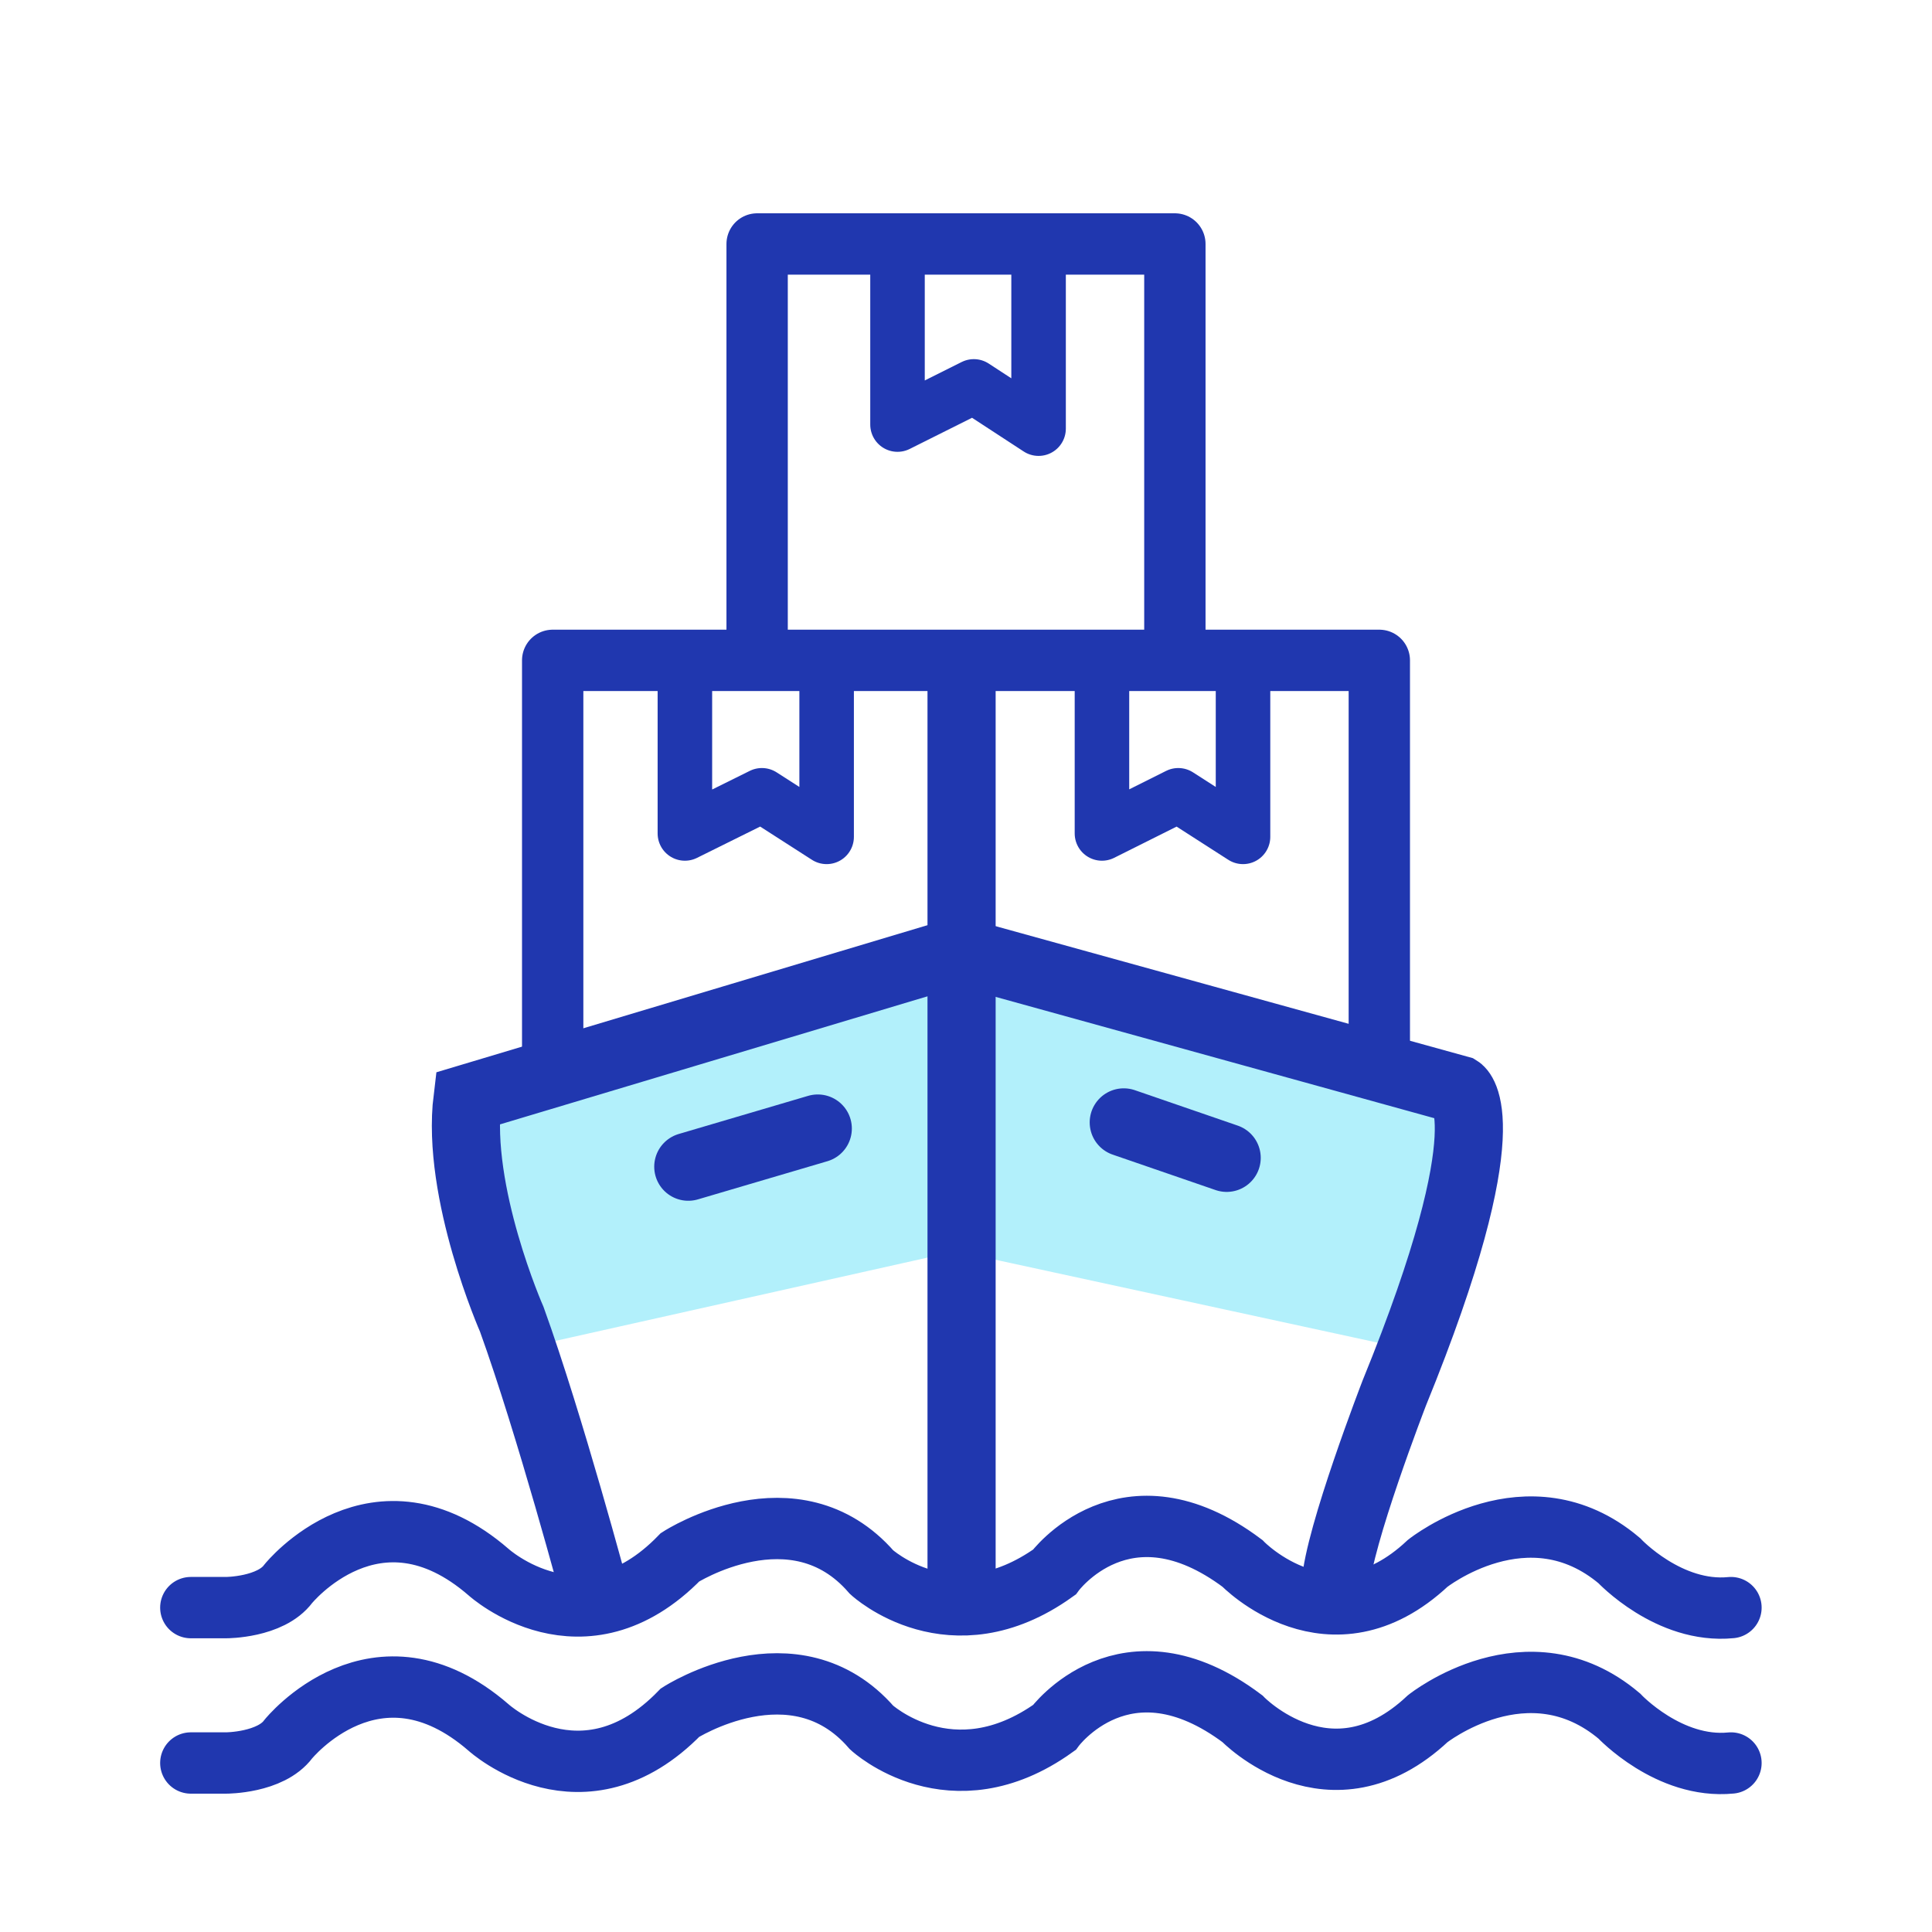
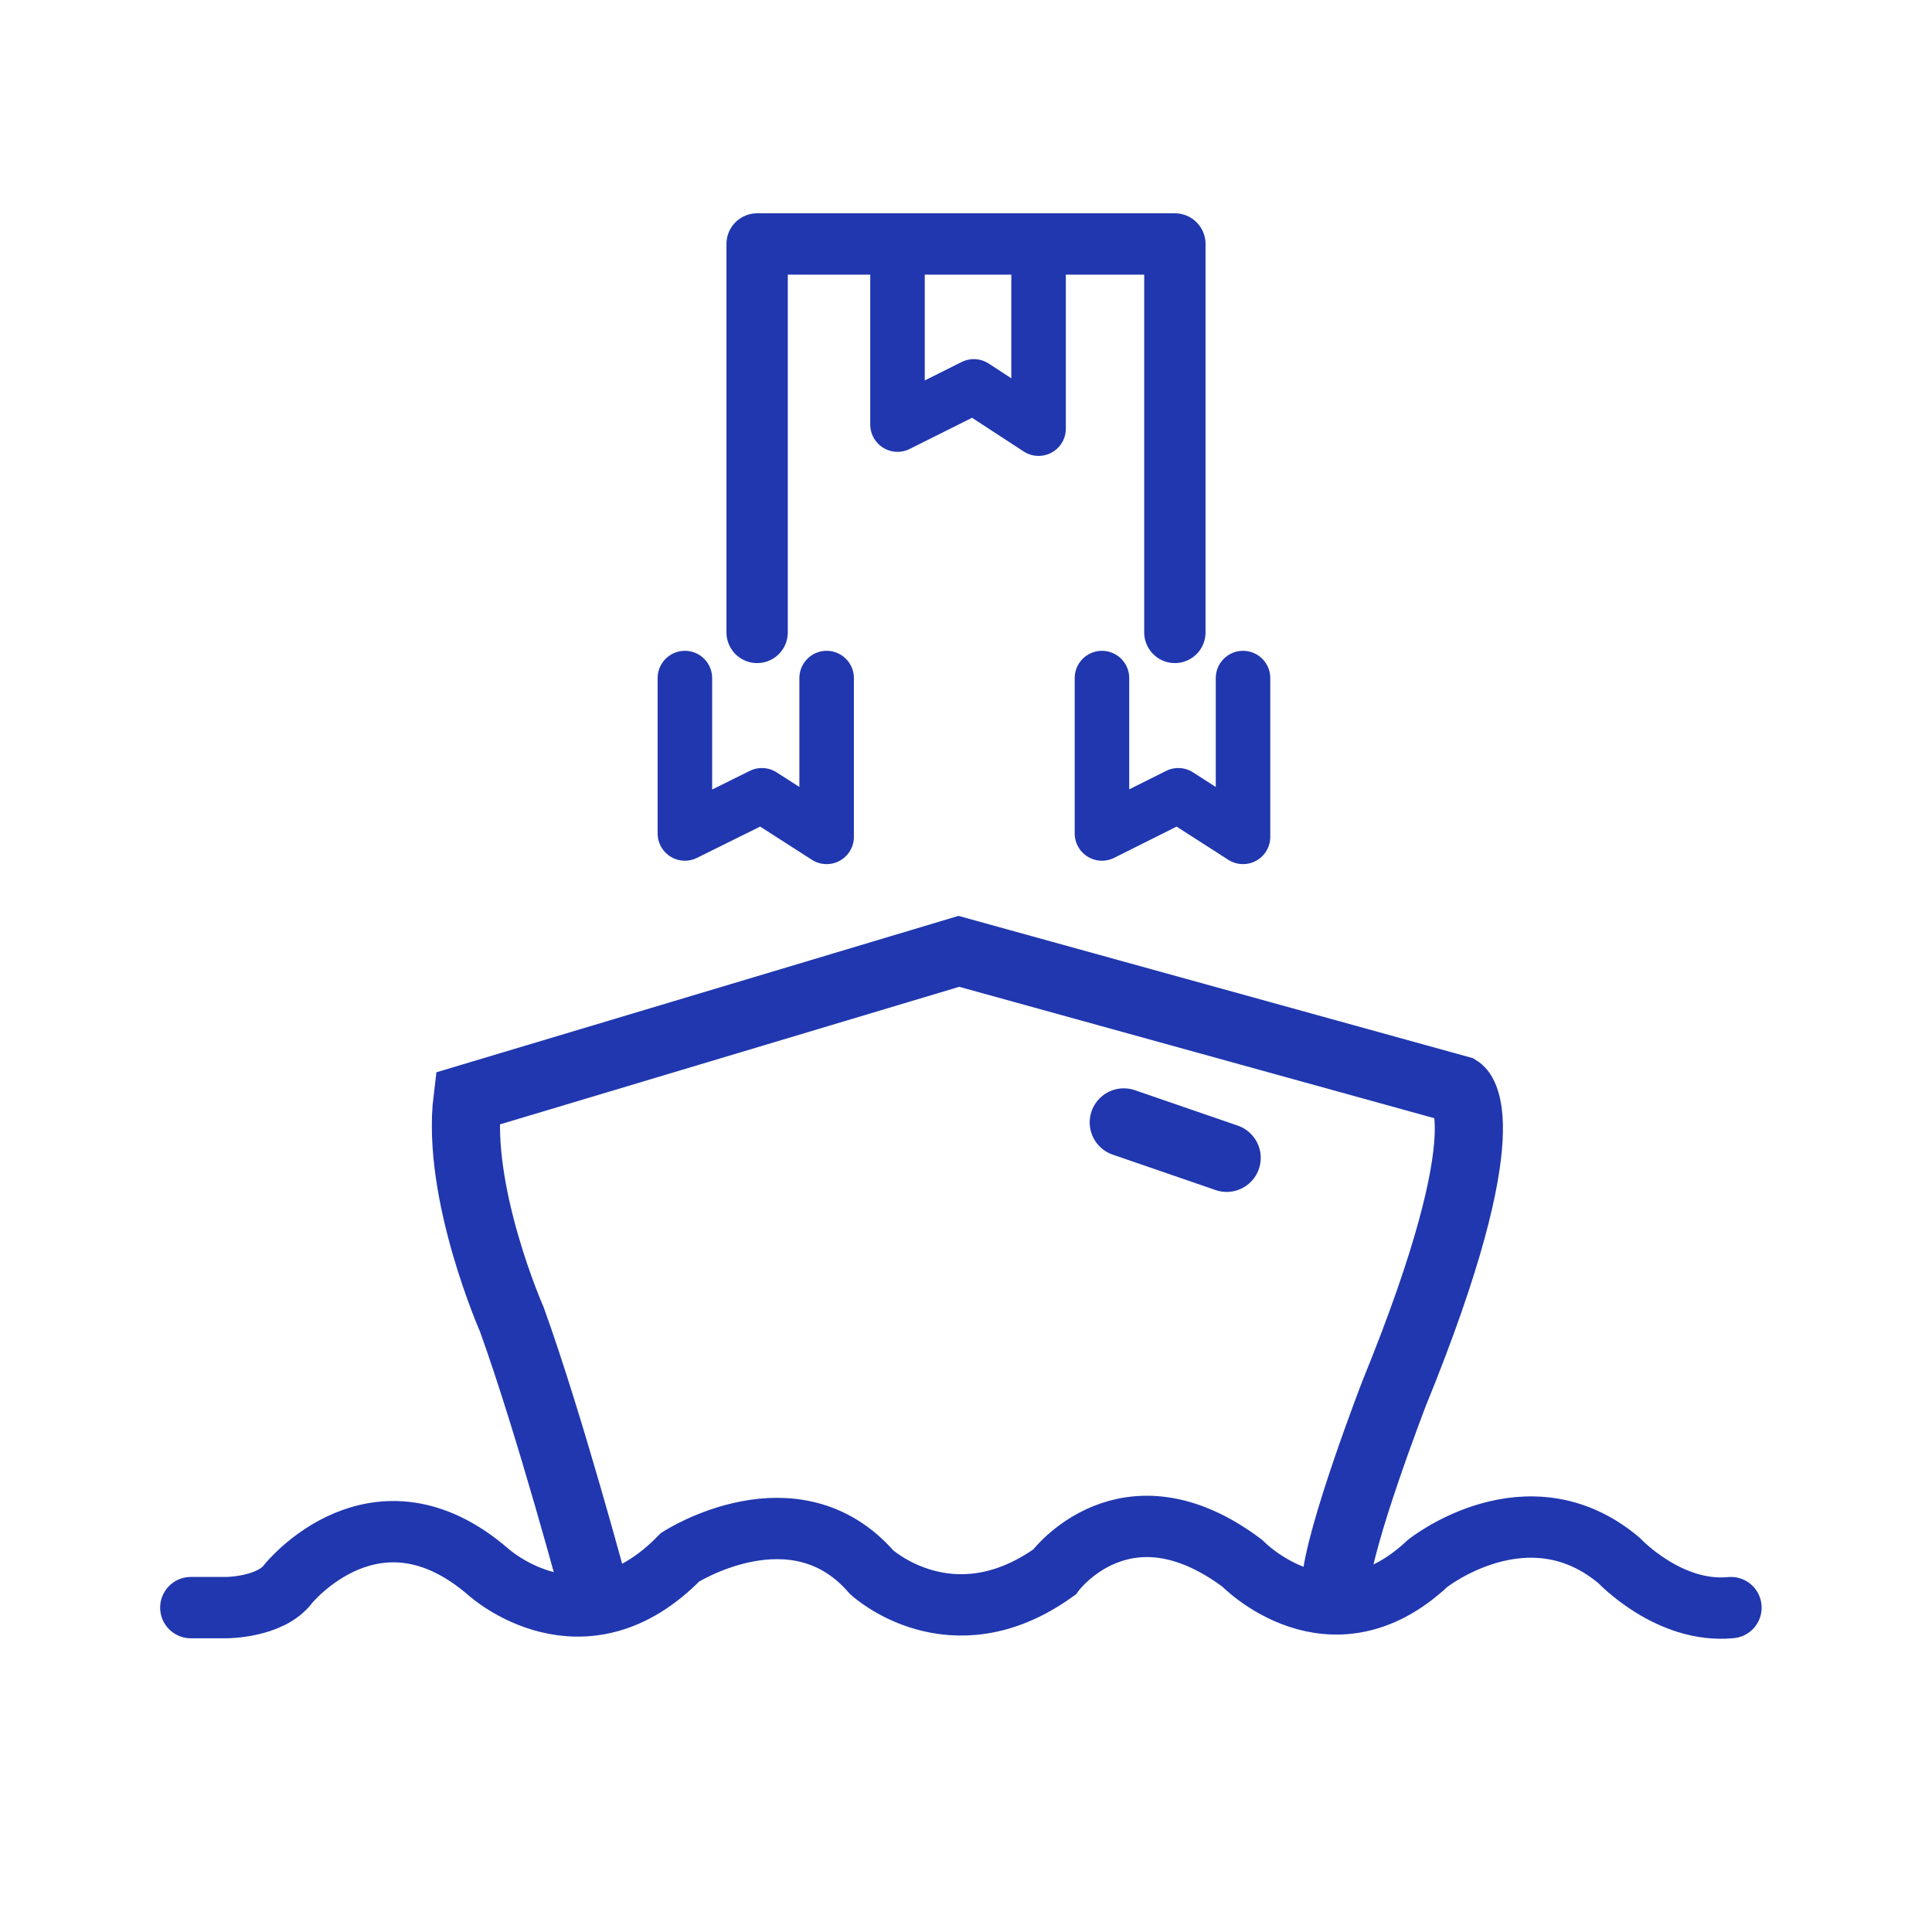
<svg xmlns="http://www.w3.org/2000/svg" version="1.1" id="Layer_2" x="0px" y="0px" viewBox="0 0 283.5 283.5" style="enable-background:new 0 0 283.5 283.5;" xml:space="preserve">
  <style type="text/css">
	.st0{fill:#B2F0FB;}
	.st1{fill:none;stroke:#2037AF;stroke-width:10;stroke-miterlimit:10;}
	.st2{fill:none;stroke:#2037AF;stroke-width:10;stroke-linecap:round;stroke-miterlimit:10;}
	.st3{fill:none;stroke:#2037AF;stroke-width:8;stroke-linecap:round;stroke-linejoin:round;stroke-miterlimit:10;}
	.st4{fill:none;stroke:#2037AF;stroke-width:9;stroke-linecap:round;stroke-linejoin:round;stroke-miterlimit:10;}
	.st5{fill:none;stroke:#2037AF;stroke-width:9;stroke-linecap:round;stroke-miterlimit:10;}
</style>
  <g id="Layer_3">
-     <path class="st0" d="M68.7,161.2c0,0,0.3,27,8.6,36.5l63-14.1l65,14.1c0,0,12.4-21,8.9-35.4L141,140.8L68.7,161.2z" />
    <path class="st1" d="M87.4,234.2c0,0-6.7-25.1-12.3-40.6c0,0-8.2-18.6-6.5-32.4l72.1-21.6l73.4,20.3c0,0,6.9,4.3-9.5,44.5   c0,0-8.2,21.2-8.6,28.1" />
-     <line class="st2" x1="101" y1="171.2" x2="120" y2="165.6" />
    <line class="st2" x1="164.9" y1="164.7" x2="180" y2="169.9" />
-     <line class="st1" x1="141.1" y1="97.4" x2="141.1" y2="232" />
    <polyline class="st3" points="100.5,99.5 100.5,122.3 111.8,116.7 121.3,122.8 121.3,99.5  " />
    <polyline class="st3" points="161.7,99.5 161.7,122.3 172.9,116.7 182.4,122.8 182.4,99.5  " />
-     <polyline class="st4" points="81.1,156.3 81.1,96.9 202.4,96.9 202.4,156.3  " />
    <polyline class="st3" points="131.7,39.6 131.7,62.3 142.9,56.7 152.4,62.9 152.4,39.6  " />
    <polyline class="st4" points="111.1,92.8 111.1,35.8 172.4,35.8 172.4,92.8  " />
    <path class="st5" d="M28,235.9h5.2c0,0,6.5,0,9.1-3.5c0,0,12.9-16,29.4-1.7c0,0,13.8,12.5,28.1-2.2c0,0,16.8-10.8,28.1,2.2   c0,0,11.7,10.8,26.8,0c0,0,10.4-14.2,27.6-1.3c0,0,12.9,13.4,27.2,0c0,0,14.7-11.7,28.1-0.4c0,0,7.3,7.8,16.4,6.9" />
-     <path class="st5" d="M28,258.7h5.2c0,0,6.5,0,9.1-3.5c0,0,12.9-16,29.4-1.7c0,0,13.8,12.5,28.1-2.2c0,0,16.8-10.8,28.1,2.2   c0,0,11.7,10.8,26.8,0c0,0,10.4-14.2,27.6-1.3c0,0,12.9,13.4,27.2,0c0,0,14.7-11.7,28.1-0.4c0,0,7.3,7.8,16.4,6.9" />
  </g>
</svg>